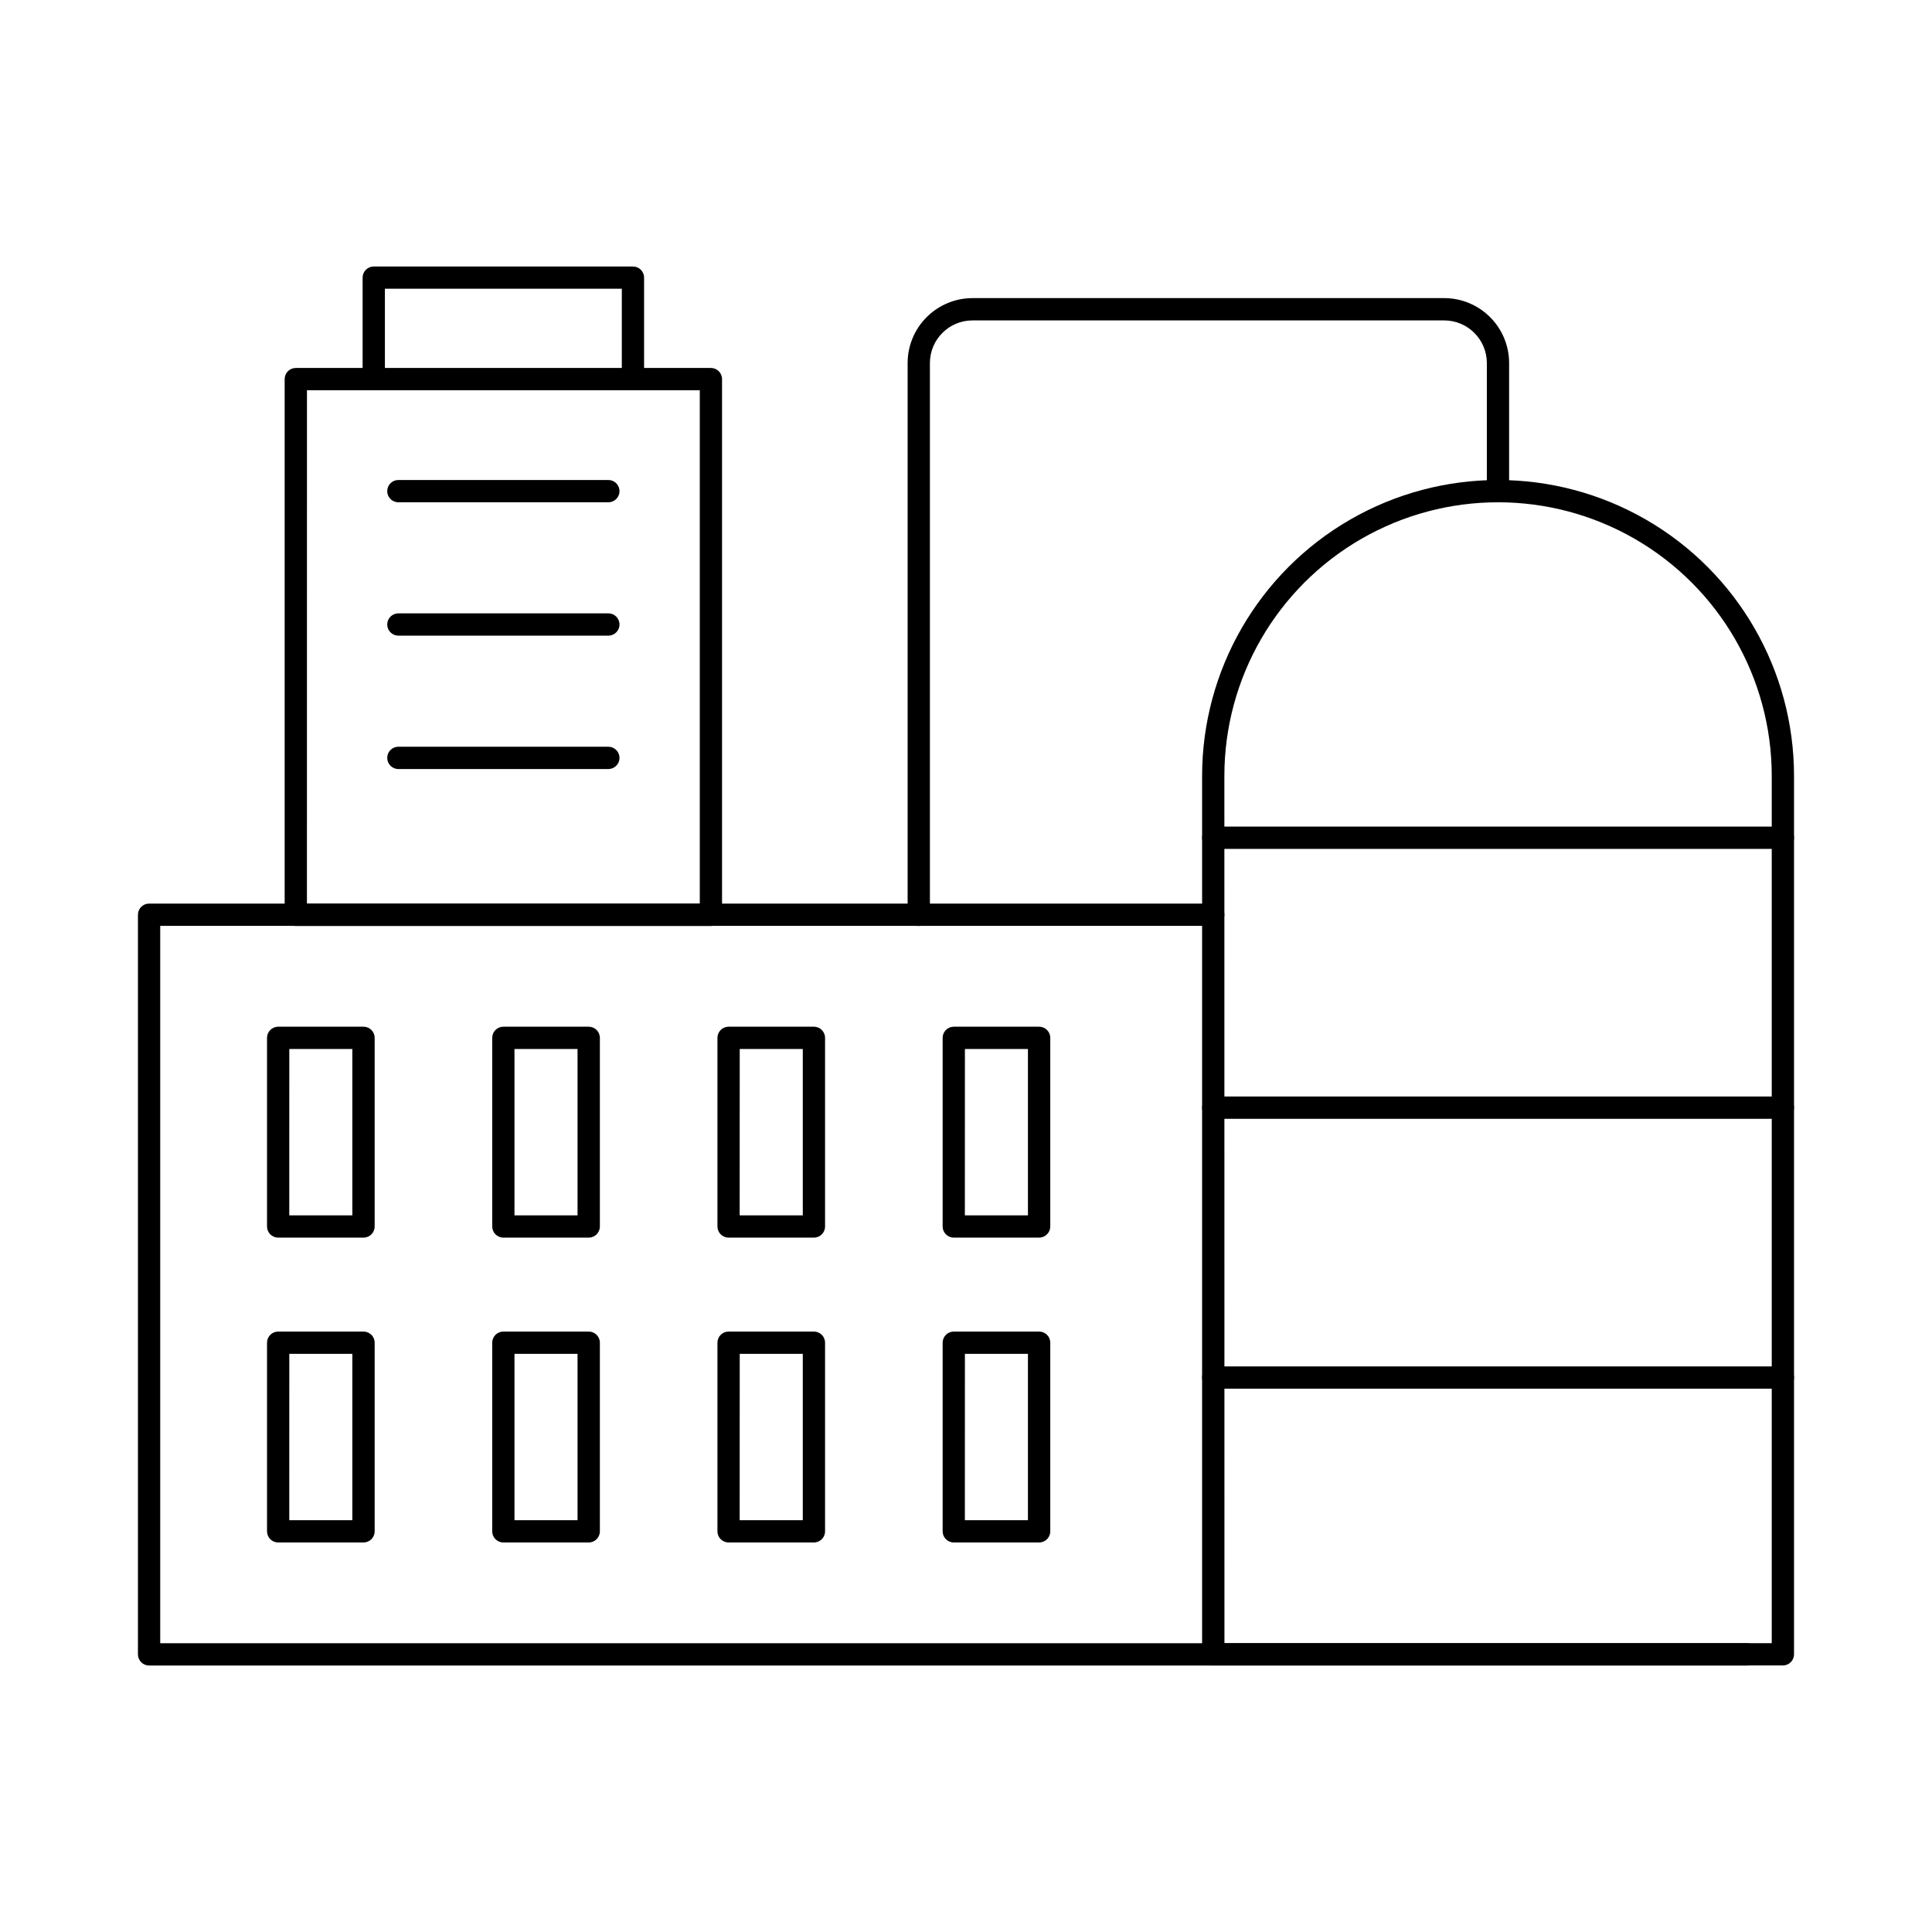
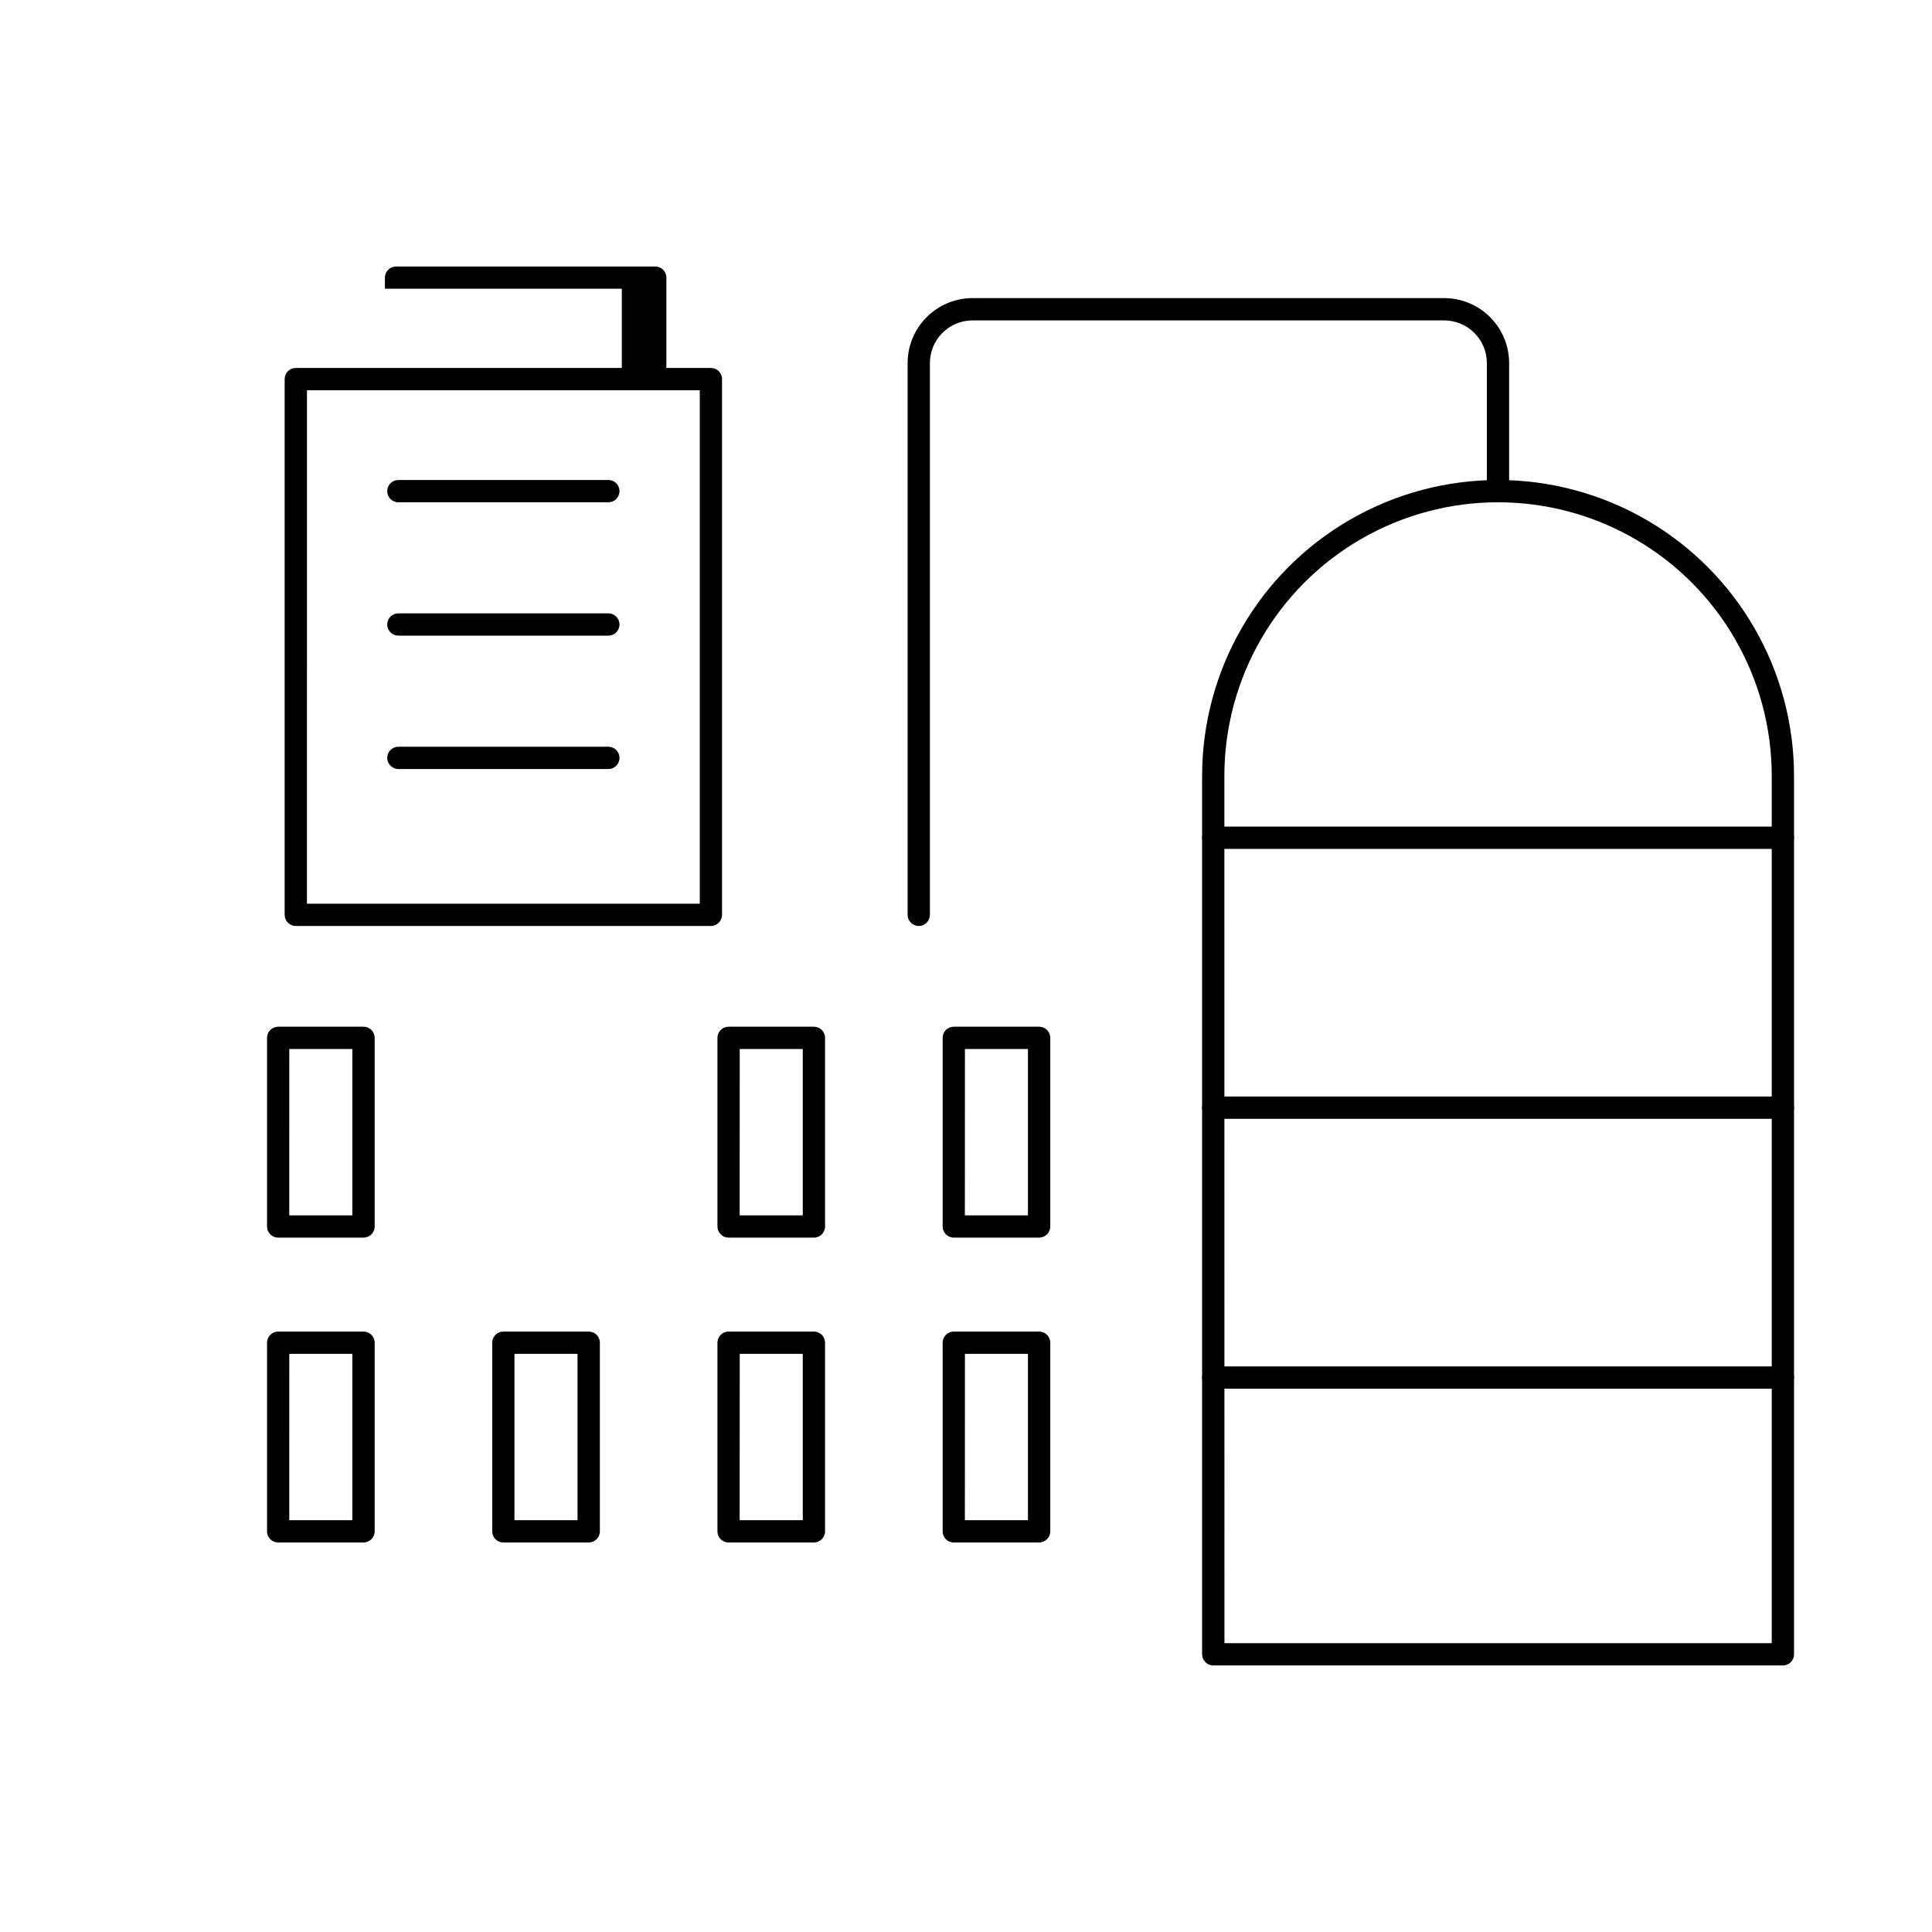
<svg xmlns="http://www.w3.org/2000/svg" fill="#000000" width="800px" height="800px" version="1.1" viewBox="144 144 512 512">
  <g>
-     <path d="m311.74 247.42c-1.633 0-2.953-1.32-2.953-2.949v-23.953h-62.785v23.941c0 1.629-1.324 2.949-2.953 2.949-1.633 0-2.953-1.32-2.953-2.949v-26.883c0-1.629 1.32-2.949 2.953-2.949h68.691c1.629 0 2.949 1.32 2.949 2.949v26.895c0 1.629-1.32 2.949-2.949 2.949z" />
-     <path d="m607.12 585.38h-423.61c-1.633 0-2.953-1.32-2.953-2.949v-196.02c0-1.629 1.32-2.949 2.953-2.949h282.01c1.633 0 2.953 1.32 2.953 2.949 0 1.633-1.32 2.953-2.953 2.953h-279.06v190.11h420.66c1.629 0 2.949 1.32 2.949 2.953 0 1.629-1.32 2.949-2.949 2.949z" />
+     <path d="m311.74 247.42c-1.633 0-2.953-1.32-2.953-2.949v-23.953h-62.785v23.941v-26.883c0-1.629 1.32-2.949 2.953-2.949h68.691c1.629 0 2.949 1.32 2.949 2.949v26.895c0 1.629-1.32 2.949-2.949 2.949z" />
    <path d="m616.48 585.36h-150.96c-1.629 0-2.949-1.32-2.949-2.949v-232.77c0-28.02 14.949-53.914 39.215-67.926 24.27-14.008 54.168-14.008 78.434 0 24.266 14.012 39.215 39.906 39.215 67.926v232.77c0 1.629-1.32 2.949-2.949 2.949zm-147.99-5.902h145.04v-229.82c0-25.91-13.824-49.855-36.266-62.812-22.441-12.953-50.086-12.953-72.527 0-22.441 12.957-36.266 36.902-36.266 62.812z" />
    <path d="m332.4 389.39h-110.01c-1.633 0-2.953-1.32-2.953-2.953v-141.97c0-1.633 1.32-2.953 2.953-2.953h110.01c1.629 0 2.949 1.32 2.949 2.953v141.97-0.004c0 1.633-1.32 2.953-2.949 2.953zm-107.06-5.902h104.11v-136.07h-104.1z" />
    <path d="m387.48 389.39c-1.629 0-2.949-1.32-2.949-2.953v-146.24c0.004-4.559 1.816-8.93 5.043-12.152 3.223-3.223 7.594-5.039 12.152-5.043h125.01c4.559 0.004 8.93 1.82 12.152 5.043 3.227 3.223 5.039 7.594 5.043 12.152v33.957c0 1.629-1.32 2.953-2.949 2.953-1.633 0-2.953-1.324-2.953-2.953v-33.957c-0.012-6.231-5.062-11.277-11.293-11.285h-125.01c-6.231 0.008-11.281 5.055-11.293 11.285v146.24c0 1.633-1.32 2.953-2.953 2.953z" />
    <path d="m240.34 471.98h-22.621c-1.633 0-2.953-1.32-2.953-2.953v-49.988c0-1.629 1.32-2.949 2.953-2.949h22.621c1.629 0 2.949 1.32 2.949 2.949v49.988c0 1.633-1.32 2.953-2.949 2.953zm-19.68-5.902h16.715v-44.082l-16.707-0.004z" />
-     <path d="m300.02 471.98h-22.629c-1.629 0-2.949-1.32-2.949-2.953v-49.988c0-1.629 1.32-2.949 2.949-2.949h22.629c1.629 0 2.953 1.32 2.953 2.949v49.988c0 1.633-1.324 2.953-2.953 2.953zm-19.68-5.902h16.715v-44.082l-16.715-0.004z" />
    <path d="m359.7 471.98h-22.617c-1.633 0-2.953-1.32-2.953-2.953v-49.988c0-1.629 1.32-2.949 2.953-2.949h22.617c1.629 0 2.949 1.32 2.949 2.949v49.988c0 1.633-1.32 2.953-2.949 2.953zm-19.68-5.902h16.727v-44.082l-16.711-0.004z" />
    <path d="m419.38 471.98h-22.621c-1.629 0-2.949-1.32-2.949-2.953v-49.988c0-1.629 1.32-2.949 2.949-2.949h22.621c1.629 0 2.953 1.32 2.953 2.949v49.988c0 1.633-1.324 2.953-2.953 2.953zm-19.68-5.902h16.715v-44.082l-16.703-0.004z" />
    <path d="m240.34 552.77h-22.621c-1.633 0-2.953-1.32-2.953-2.949v-49.988c0-1.633 1.32-2.953 2.953-2.953h22.621c1.629 0 2.949 1.32 2.949 2.953v49.988c0 1.629-1.32 2.949-2.949 2.949zm-19.68-5.902h16.715v-44.082h-16.707z" />
    <path d="m300.02 552.77h-22.629c-1.629 0-2.949-1.32-2.949-2.949v-49.988c0-1.633 1.32-2.953 2.949-2.953h22.629c1.629 0 2.953 1.32 2.953 2.953v49.988c0 1.629-1.324 2.949-2.953 2.949zm-19.68-5.902h16.715v-44.082h-16.715z" />
    <path d="m359.7 552.77h-22.617c-1.633 0-2.953-1.32-2.953-2.949v-49.988c0-1.633 1.32-2.953 2.953-2.953h22.617c1.629 0 2.949 1.32 2.949 2.953v49.988c0 1.629-1.32 2.949-2.949 2.949zm-19.68-5.902h16.727v-44.082h-16.711z" />
    <path d="m419.38 552.77h-22.621c-1.629 0-2.949-1.32-2.949-2.949v-49.988c0-1.633 1.32-2.953 2.949-2.953h22.621c1.629 0 2.953 1.32 2.953 2.953v49.988c0 1.629-1.324 2.949-2.953 2.949zm-19.68-5.902h16.715v-44.082h-16.703z" />
    <path d="m616.48 368.96h-150.96c-1.629 0-2.949-1.324-2.949-2.953 0-1.633 1.32-2.953 2.949-2.953h150.96c1.629 0 2.949 1.32 2.949 2.953 0 1.629-1.32 2.953-2.949 2.953z" />
    <path d="m616.48 440.49h-150.96c-1.629 0-2.949-1.32-2.949-2.953 0-1.629 1.32-2.949 2.949-2.949h150.96c1.629 0 2.949 1.32 2.949 2.949 0 1.633-1.32 2.953-2.949 2.953z" />
    <path d="m616.48 512.01h-150.96c-1.629 0-2.949-1.32-2.949-2.949 0-1.633 1.32-2.953 2.949-2.953h150.96c1.629 0 2.949 1.32 2.949 2.953 0 1.629-1.32 2.949-2.949 2.949z" />
    <path d="m305.22 277.11h-55.652c-1.629 0-2.949-1.324-2.949-2.953s1.32-2.953 2.949-2.953h55.652c1.633 0 2.953 1.324 2.953 2.953s-1.32 2.953-2.953 2.953z" />
    <path d="m305.22 312.45h-55.652c-1.629 0-2.949-1.32-2.949-2.953 0-1.629 1.32-2.949 2.949-2.949h55.652c1.633 0 2.953 1.32 2.953 2.949 0 1.633-1.32 2.953-2.953 2.953z" />
    <path d="m305.22 347.8h-55.652c-1.629 0-2.949-1.324-2.949-2.953 0-1.633 1.32-2.953 2.949-2.953h55.652c1.633 0 2.953 1.32 2.953 2.953 0 1.629-1.32 2.953-2.953 2.953z" />
  </g>
</svg>